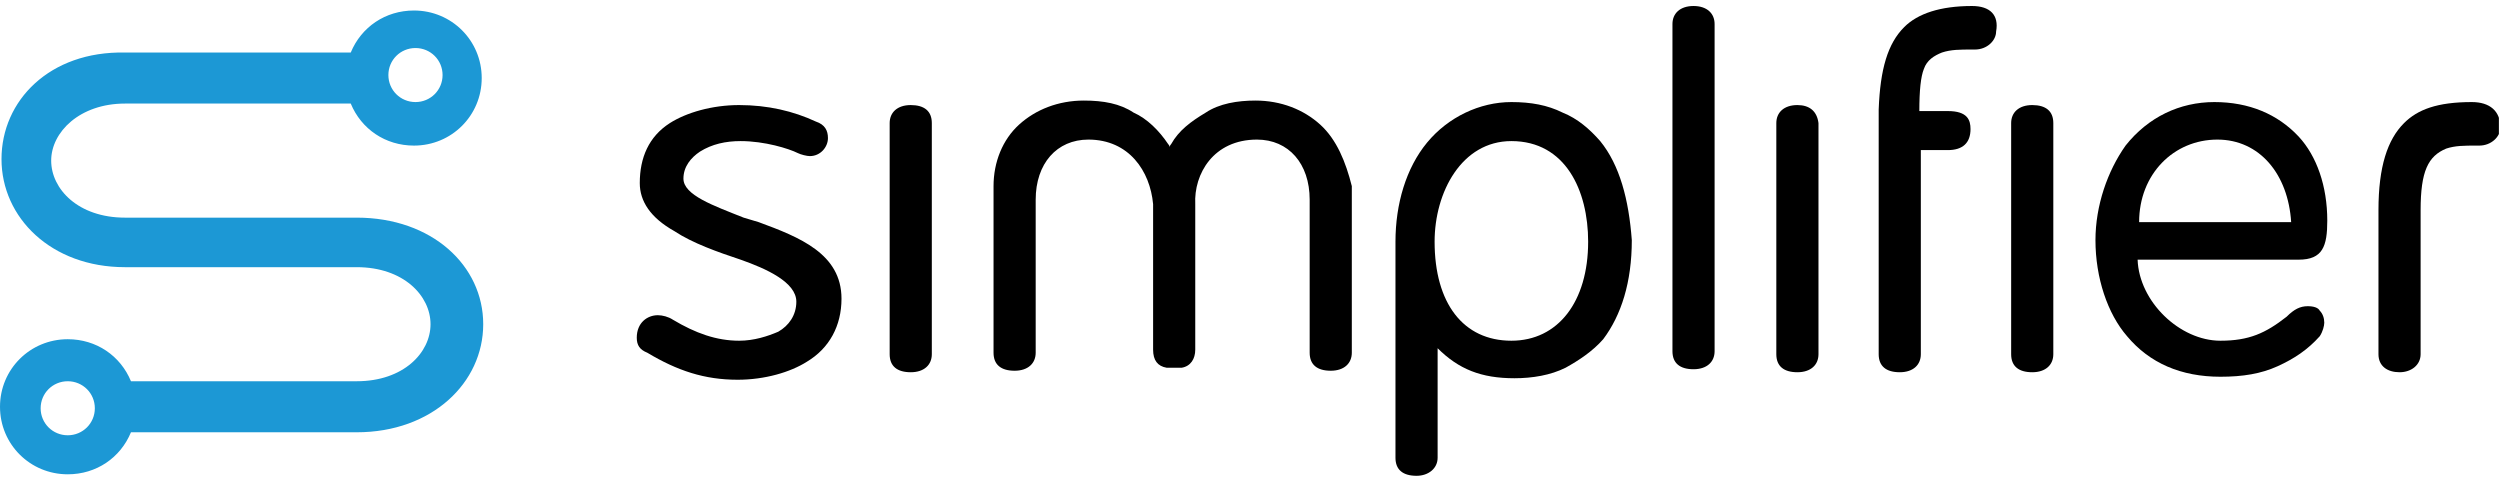
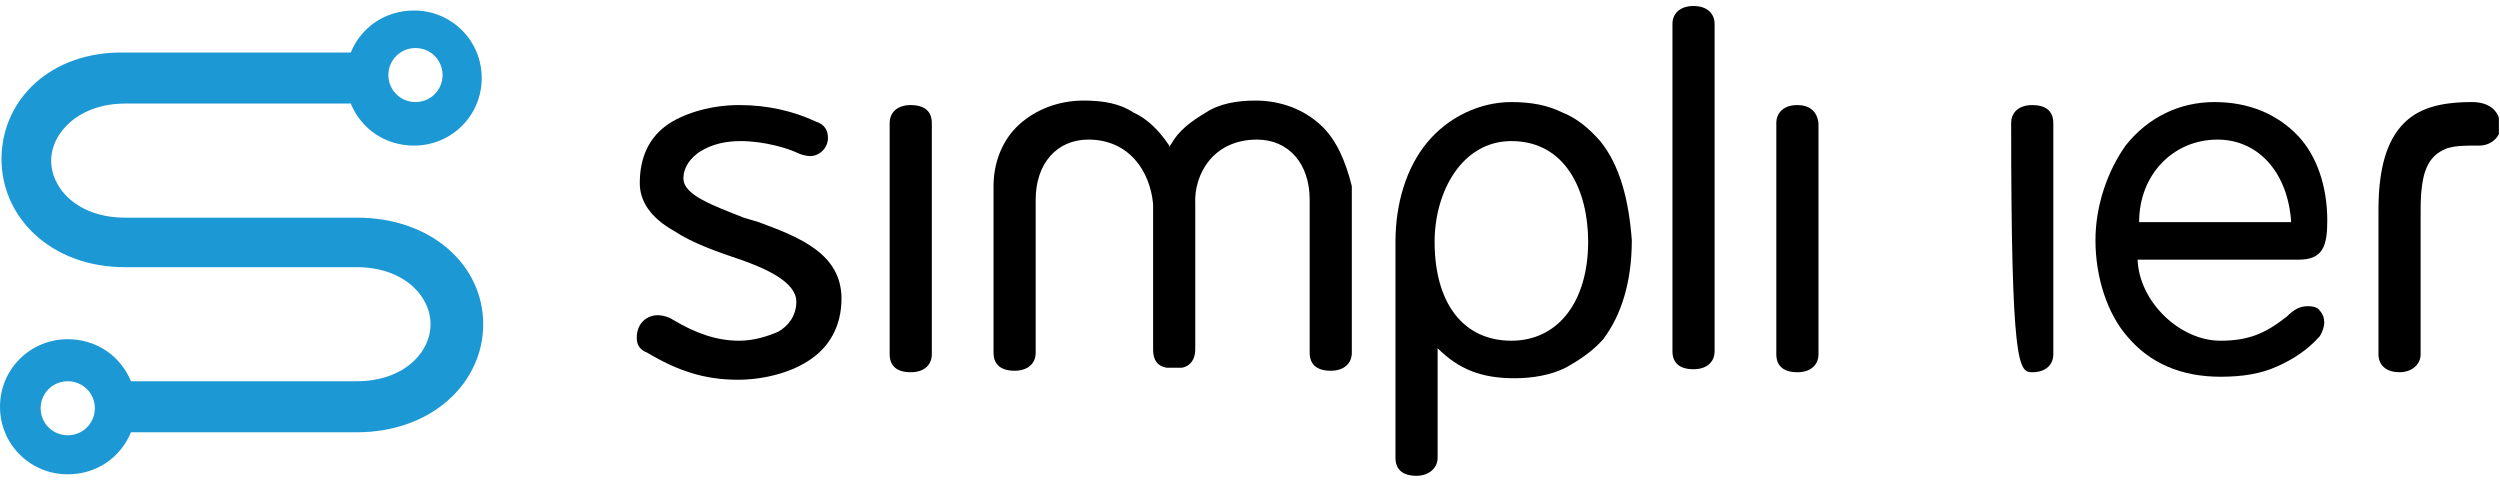
<svg xmlns="http://www.w3.org/2000/svg" width="2082" height="400" viewBox="0 0 2082 400" fill="none">
  <g clip-path="url(#clip0_507_613)">
    <path d="M631.846 185C628.085 183.75 623.071 182.5 619.31 181.25C594.236 171.25 569.163 162.5 569.163 148.75C569.163 138.75 575.431 131.25 582.953 126.25C592.983 120 604.266 117.5 616.802 117.5C636.861 117.5 656.92 123.75 664.442 127.5C666.949 128.75 671.964 130 674.471 130C683.246 130 689.515 122.5 689.515 115C689.515 108.75 687.007 103.75 679.486 101.25C660.681 92.5 639.368 87.5 615.549 87.5C592.983 87.5 571.67 93.75 557.88 102.5C540.329 113.75 532.807 131.25 532.807 152.5C532.807 167.5 541.583 181.25 561.641 192.5C576.685 202.5 597.997 210 616.802 216.25C638.115 223.75 663.188 235 663.188 251.25C663.188 262.5 656.92 271.25 648.144 276.25C639.368 280 628.085 283.75 615.549 283.75C596.744 283.75 579.192 277.5 560.387 266.25C556.627 263.75 551.612 262.5 547.851 262.5C539.075 262.5 530.3 268.75 530.3 281.25C530.3 287.5 532.807 291.25 539.075 293.75C564.148 308.75 586.714 316.25 614.295 316.25C636.861 316.25 658.173 310 671.963 301.25C690.768 290 700.798 271.25 700.798 248.75C700.798 211.25 665.695 197.5 631.846 185Z" fill="black" />
    <path d="M758.466 87.5C747.183 87.5 740.915 93.75 740.915 102.5V295C740.915 305 747.183 310 758.466 310C769.749 310 776.018 303.75 776.018 295V102.5C776.018 92.5 769.749 87.5 758.466 87.5Z" fill="black" />
    <path d="M1332.64 117.5C1323.87 107.5 1313.84 98.75 1301.3 93.75C1288.77 87.5 1274.98 85 1258.68 85C1232.35 85 1206.02 97.5 1188.47 118.75C1170.92 140 1162.15 170 1162.15 201.25V381.25C1162.15 391.25 1168.41 396.25 1179.7 396.25C1189.73 396.25 1197.25 390 1197.25 381.25V290C1214.8 307.5 1233.6 315 1261.19 315C1276.23 315 1291.27 312.5 1303.81 306.25C1315.09 300 1326.38 292.5 1335.15 282.5C1350.2 262.5 1358.97 235 1358.97 200C1356.46 166.25 1348.94 137.5 1332.64 117.5ZM1322.61 201.25C1322.61 251.25 1297.54 283.75 1258.68 283.75C1218.56 283.75 1194.74 252.5 1194.74 201.25C1194.74 160 1217.31 117.5 1258.68 117.5C1303.81 117.5 1322.61 158.75 1322.61 201.25Z" fill="black" />
    <path d="M1410.37 5C1399.09 5 1392.82 11.25 1392.82 20V292.5C1392.82 302.5 1399.09 307.5 1410.37 307.5C1421.65 307.5 1427.92 301.25 1427.92 292.5V20C1427.92 11.25 1421.65 5 1410.37 5Z" fill="black" />
    <path d="M1496.87 87.5C1485.59 87.5 1479.32 93.75 1479.32 102.5V295C1479.32 305 1485.59 310 1496.87 310C1508.16 310 1514.43 303.75 1514.43 295V102.5C1513.17 92.5 1506.9 87.5 1496.87 87.5Z" fill="black" />
-     <path d="M1692.45 87.5C1681.16 87.5 1674.89 93.75 1674.89 102.5V295C1674.89 305 1681.16 310 1692.45 310C1703.73 310 1710 303.75 1710 295V102.5C1710 92.5 1703.73 87.5 1692.45 87.5Z" fill="black" />
+     <path d="M1692.45 87.5C1681.16 87.5 1674.89 93.75 1674.89 102.5C1674.89 305 1681.16 310 1692.45 310C1703.73 310 1710 303.75 1710 295V102.5C1710 92.5 1703.73 87.5 1692.45 87.5Z" fill="black" />
    <path d="M1921.87 255C1915.6 255 1910.58 257.5 1904.31 263.75C1886.76 277.5 1872.97 283.75 1849.15 283.75C1815.3 283.75 1781.46 251.25 1780.2 216.25H1914.34C1934.4 216.25 1938.16 205 1938.16 183.75C1938.16 155 1929.39 130 1914.34 113.75C1896.79 95 1872.97 85 1844.14 85C1815.3 85 1788.98 97.5 1770.17 121.25C1755.13 142.5 1745.1 171.25 1745.1 200C1745.1 231.25 1755.13 261.25 1771.43 280C1790.23 302.5 1816.56 313.75 1849.15 313.75C1867.96 313.75 1883 311.25 1896.79 305C1910.58 298.75 1921.87 291.25 1931.9 280C1934.4 276.25 1935.66 271.25 1935.66 268.75C1935.66 265 1934.4 261.25 1931.9 258.75C1930.64 256.25 1926.88 255 1921.87 255ZM1781.46 185C1781.46 145 1810.29 116.25 1846.65 116.25C1881.75 116.25 1905.57 145 1908.08 185H1781.46Z" fill="black" />
    <path d="M1099.46 103.75C1085.67 91.25 1066.87 83.75 1045.56 83.75C1030.51 83.75 1015.47 86.25 1004.18 93.75C991.648 101.25 981.618 108.75 975.35 120C975.35 120 974.096 121.25 974.096 122.5C974.096 121.25 972.843 120 972.843 120C965.321 108.75 955.291 98.75 944.008 93.75C932.725 86.25 918.935 83.75 902.638 83.75C881.325 83.75 862.52 91.25 848.73 103.75C834.94 116.25 827.418 135 827.418 155V293.75C827.418 303.75 833.686 308.75 844.969 308.75C856.252 308.75 862.52 302.5 862.52 293.75V166.25C862.52 136.25 880.072 116.25 906.399 116.25C940.247 116.25 957.799 142.5 960.306 170V291.25C960.306 300 964.067 305 971.589 306.25C972.843 306.25 975.35 306.25 977.857 306.25C979.111 306.25 981.618 306.25 984.126 306.25C991.648 305 995.409 298.75 995.409 291.25V170C994.155 145 1010.45 116.25 1046.81 116.25C1073.14 116.25 1090.69 136.25 1090.69 166.25V293.75C1090.69 303.75 1096.96 308.75 1108.24 308.75C1119.52 308.75 1125.79 302.5 1125.79 293.75V155C1120.77 135 1113.25 116.25 1099.46 103.75Z" fill="black" />
-     <path d="M1642.3 5C1615.97 5 1597.17 11.25 1585.88 22.5C1572.09 36.25 1565.83 57.5 1564.57 91.25V295C1564.57 305 1570.84 310 1582.12 310C1593.41 310 1599.67 303.75 1599.67 295V125H1622.24C1634.78 125 1641.05 118.75 1641.05 107.5C1641.05 100 1638.54 92.5 1622.24 92.5C1610.96 92.5 1602.18 92.5 1598.42 92.5C1598.42 75 1599.67 63.75 1602.18 57.5C1604.69 50 1610.96 46.25 1617.23 43.75C1624.75 41.25 1632.27 41.25 1642.3 41.25C1643.55 41.25 1643.55 41.25 1644.81 41.25C1654.84 41.25 1662.36 33.75 1662.36 26.25C1664.86 12.5 1657.34 5 1642.3 5Z" fill="black" />
    <path d="M2058.52 85C2029.68 85 2013.38 91.25 2002.1 102.5C1988.31 116.25 1980.79 138.75 1980.79 175V295C1980.79 305 1988.31 310 1998.34 310C2008.37 310 2015.89 303.75 2015.89 295V175C2015.89 142.5 2022.16 130 2037.2 123.75C2044.72 121.25 2052.25 121.25 2062.28 121.25C2063.53 121.25 2063.53 121.25 2064.78 121.25C2074.81 121.25 2082.33 113.75 2082.33 106.25C2082.33 92.5 2073.56 85 2058.52 85Z" fill="black" />
    <path d="M297.118 181.25C293.357 181.25 111.576 181.25 104.054 181.25C65.191 181.25 42.625 157.5 42.625 133.75C42.625 110 66.444 86.25 104.054 86.25C107.815 86.25 228.167 86.25 292.104 86.25C300.879 107.5 320.938 121.25 344.757 121.25C376.099 121.25 401.172 96.25 401.172 65C401.172 33.75 376.099 8.75 344.757 8.75C320.938 8.75 300.879 22.5 292.104 43.75C233.181 43.75 116.591 43.75 104.054 43.75C41.371 42.5 1.254 83.75 1.254 132.5C1.254 181.25 42.625 222.5 104.054 222.5C107.815 222.5 289.596 222.5 297.118 222.5C335.982 222.5 358.548 246.25 358.548 270C358.548 293.75 335.982 317.5 297.118 317.5C290.85 317.5 167.991 317.5 109.069 317.5C100.293 296.25 80.234 282.5 56.415 282.5C25.073 282.5 0 307.5 0 338.75C0 370 25.073 395 56.415 395C80.234 395 100.293 381.25 109.069 360C162.976 360 284.582 360 297.118 360C359.801 360 402.426 318.75 402.426 270C402.426 221.25 359.801 181.25 297.118 181.25ZM346.011 40C358.548 40 368.577 50 368.577 62.5C368.577 75 358.548 85 346.011 85C333.474 85 323.445 75 323.445 62.5C323.445 50 333.474 40 346.011 40ZM56.415 362.5C43.878 362.5 33.849 352.5 33.849 340C33.849 327.5 43.878 317.5 56.415 317.5C68.951 317.5 78.981 327.5 78.981 340C78.981 352.5 68.951 362.5 56.415 362.5Z" fill="#1C98D5" />
  </g>
  <defs>
    <clipPath id="clip0_507_613">
      <rect width="2081.08" height="400" fill="white" />
    </clipPath>
  </defs>
</svg>